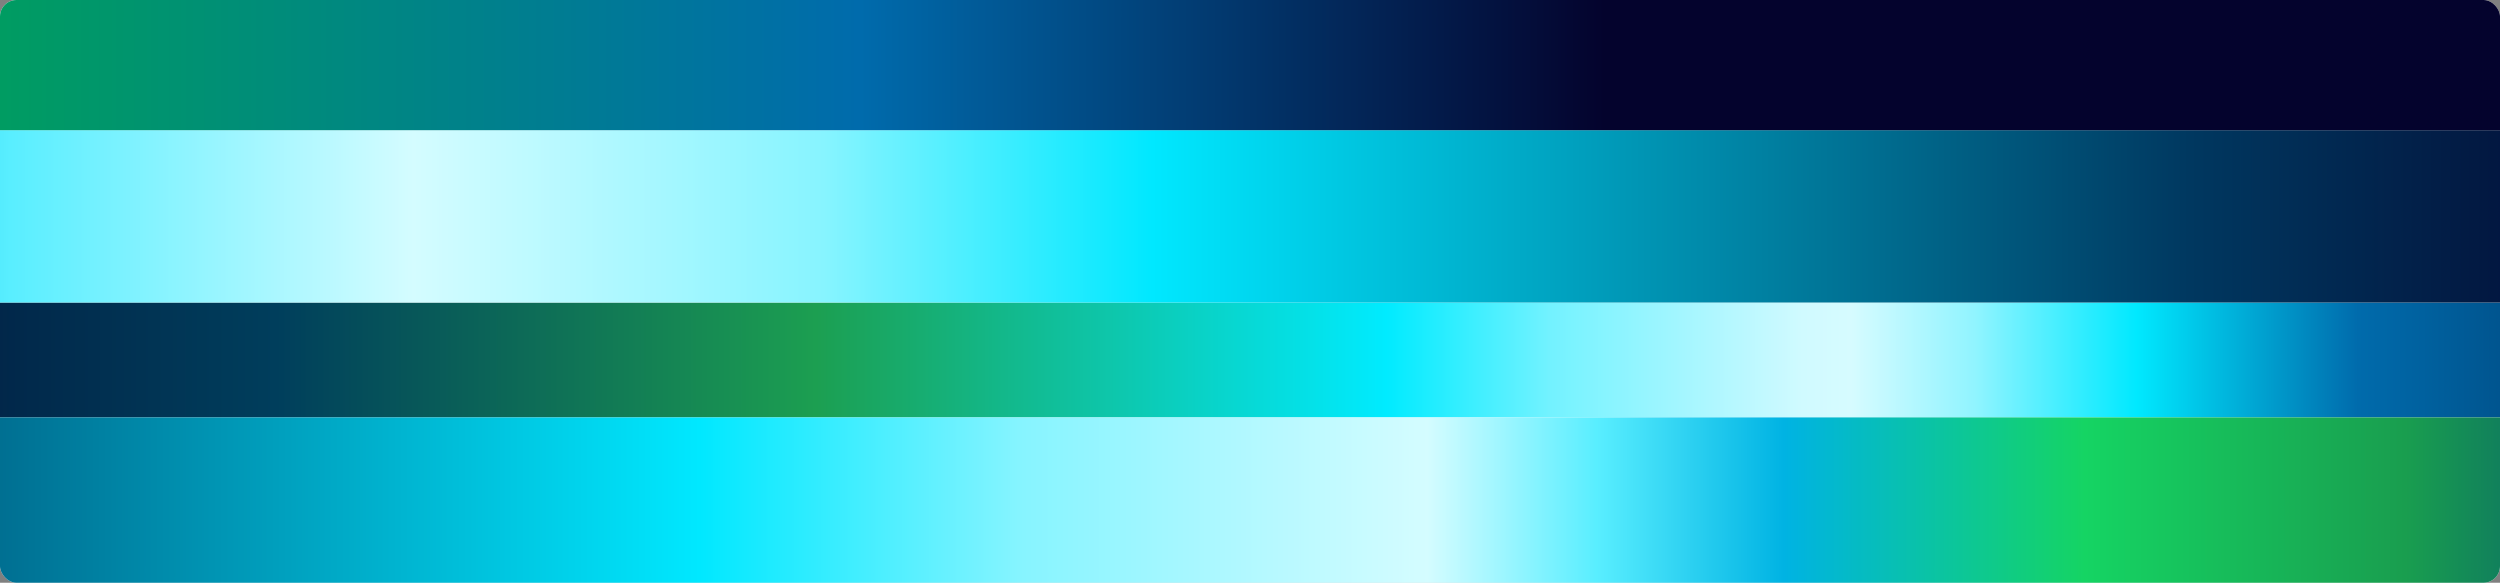
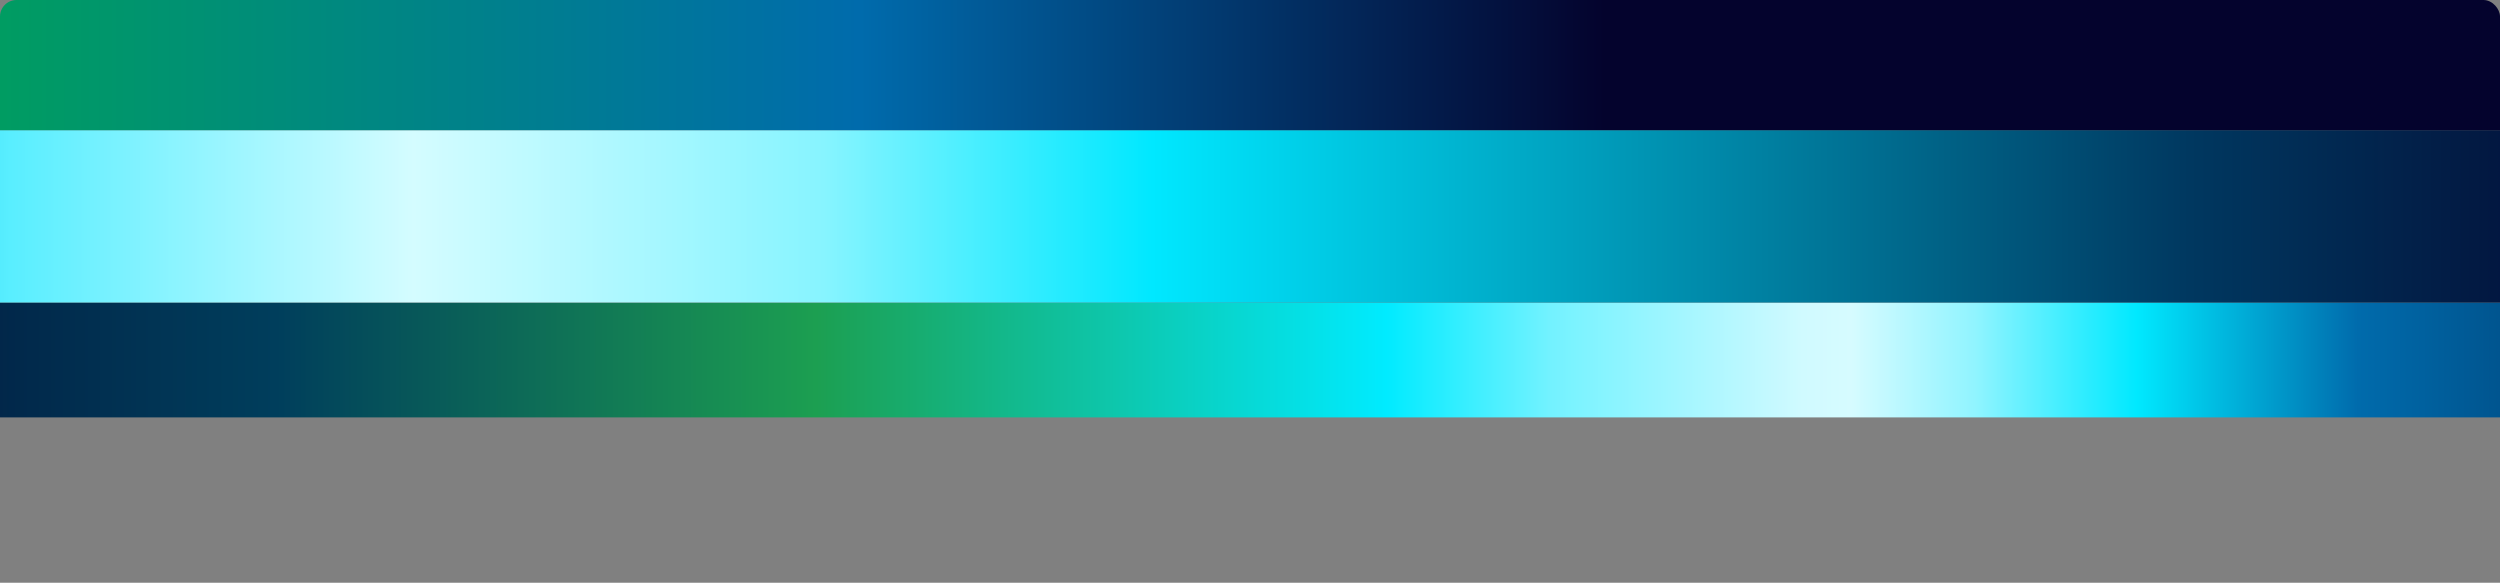
<svg xmlns="http://www.w3.org/2000/svg" width="6049" height="1410" viewBox="0 0 6049 1410" fill="none">
  <rect x="0" y="0" width="6049" height="1410" fill="#808080" stroke="none" />
  <g clip-path="url(#clip0_1110_3060)">
-     <rect width="6049" height="1410" rx="40" fill="white" />
    <rect x="-1066" y="732" width="7344" height="278" fill="url(#paint0_linear_1110_3060)" />
    <rect width="9027" height="417" transform="matrix(-1 0 0 1 6515 315)" fill="url(#paint1_linear_1110_3060)" />
-     <rect x="-51" y="1010" width="6329" height="482" fill="url(#paint2_linear_1110_3060)" />
    <rect width="15141" height="317" transform="matrix(-1 0 0 1 6139 -2)" fill="url(#paint3_linear_1110_3060)" />
  </g>
  <defs>
    <linearGradient id="paint0_linear_1110_3060" x1="-1066" y1="871" x2="6278" y2="871" gradientUnits="userSpaceOnUse">
      <stop stop-color="#04032D" />
      <stop offset="0.236" stop-color="#003E5C" />
      <stop offset="0.414" stop-color="#1C9F51" />
      <stop offset="0.602" stop-color="#00EBFF" />
      <stop offset="0.656" stop-color="#73F2FF" />
      <stop offset="0.739" stop-color="#D0FAFF" />
      <stop offset="0.755" stop-color="#D6FBFF" />
      <stop offset="0.796" stop-color="#90F4FF" />
      <stop offset="0.849" stop-color="#00E9FF" />
      <stop offset="0.922" stop-color="#006BAC" />
      <stop offset="1" stop-color="#00467C" />
    </linearGradient>
    <linearGradient id="paint1_linear_1110_3060" x1="0" y1="208.5" x2="9027" y2="208.5" gradientUnits="userSpaceOnUse">
      <stop stop-color="#04032D" />
      <stop offset="0.135" stop-color="#003860" />
      <stop offset="0.413" stop-color="#00E8FF" />
      <stop offset="0.501" stop-color="#87F4FF" />
      <stop offset="0.611" stop-color="#D4FCFF" />
      <stop offset="0.719" stop-color="#59EEFF" />
      <stop offset="0.782" stop-color="#00B3E3" />
      <stop offset="0.834" stop-color="#0077B9" />
      <stop offset="0.89" stop-color="#005992" />
      <stop offset="0.943" stop-color="#004376" />
      <stop offset="1" stop-color="#002E5D" />
    </linearGradient>
    <linearGradient id="paint2_linear_1110_3060" x1="-1979" y1="1251" x2="6912.5" y2="1251" gradientUnits="userSpaceOnUse">
      <stop stop-color="#04032D" />
      <stop offset="0.135" stop-color="#003860" />
      <stop offset="0.413" stop-color="#00E8FF" />
      <stop offset="0.501" stop-color="#87F4FF" />
      <stop offset="0.611" stop-color="#D4FCFF" />
      <stop offset="0.657" stop-color="#59EEFF" />
      <stop offset="0.708" stop-color="#00B3E3" />
      <stop offset="0.79" stop-color="#15D463" />
      <stop offset="0.877" stop-color="#199E4F" />
      <stop offset="0.957" stop-color="#004376" />
      <stop offset="1" stop-color="#002E5D" />
    </linearGradient>
    <linearGradient id="paint3_linear_1110_3060" x1="0" y1="158.5" x2="15141" y2="158.5" gradientUnits="userSpaceOnUse">
      <stop offset="0.149" stop-color="#04032D" />
      <stop offset="0.268" stop-color="#006BAC" />
      <stop offset="0.433" stop-color="#00A653" />
      <stop offset="0.653" stop-color="#00B989" />
      <stop offset="0.822" stop-color="#00EBFF" />
      <stop offset="1" stop-color="#73F2FF" />
    </linearGradient>
    <clipPath id="clip0_1110_3060">
      <rect width="6049" height="1410" rx="40" fill="white" />
    </clipPath>
  </defs>
</svg>